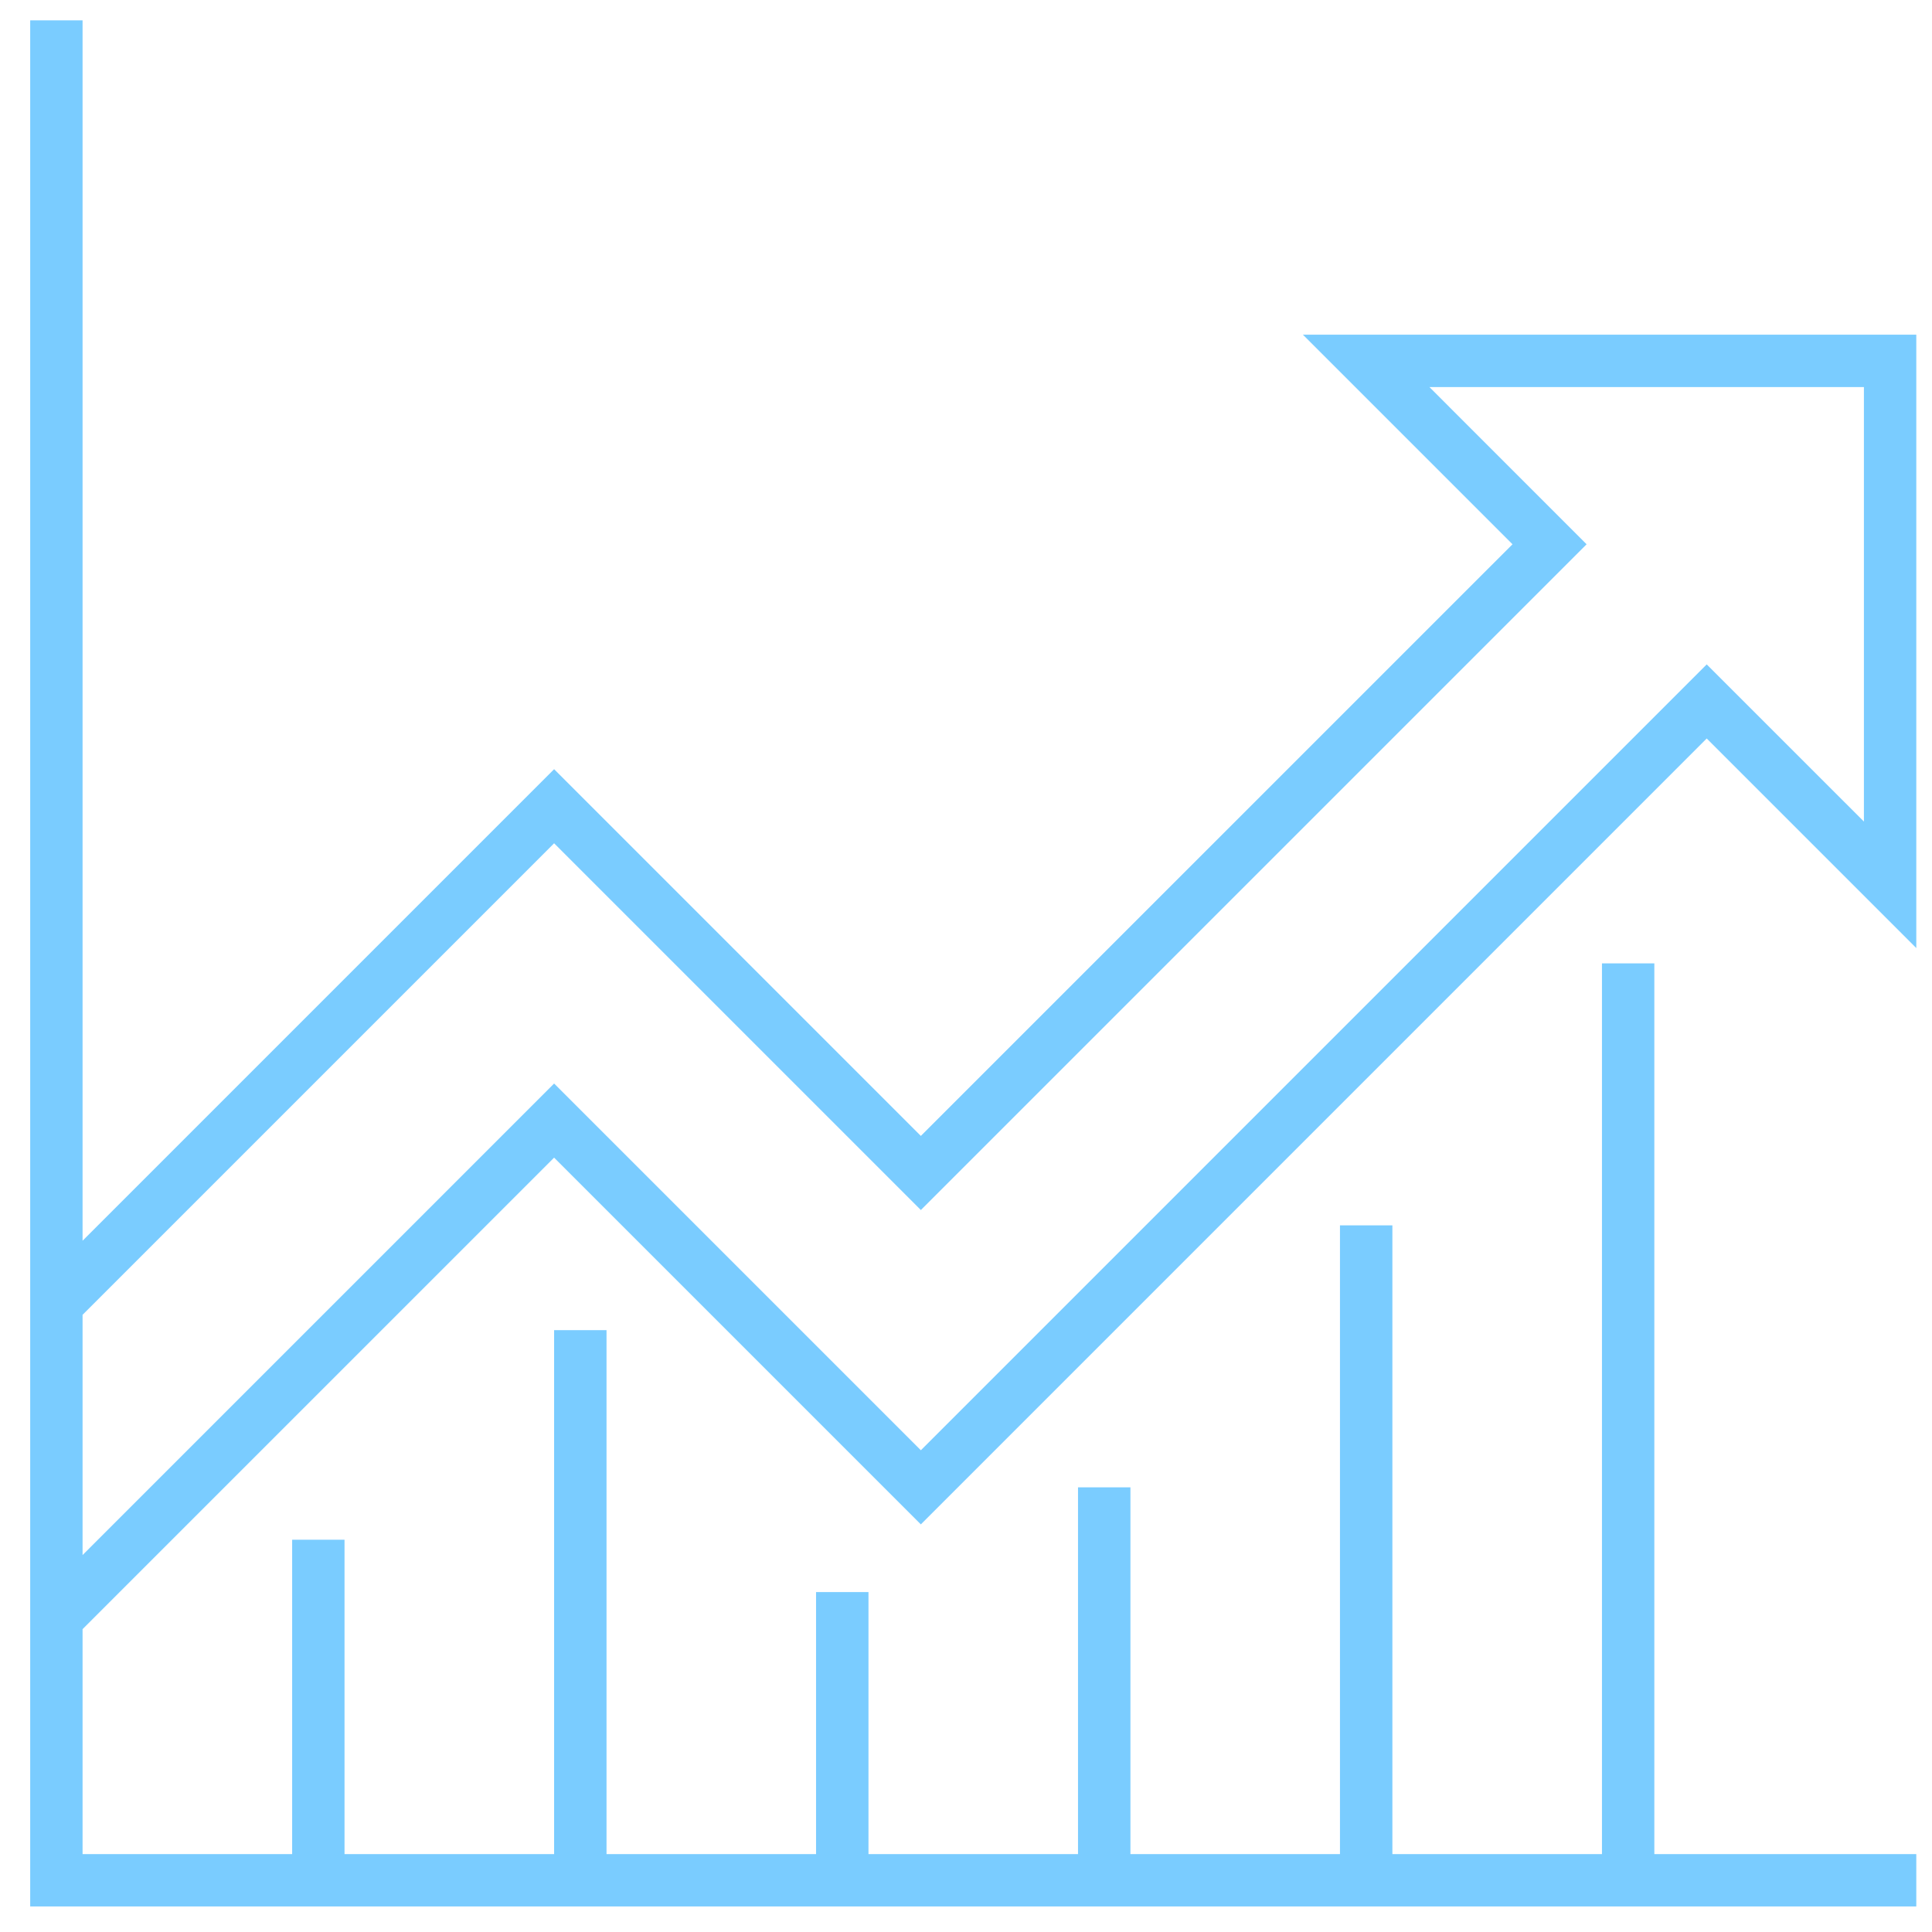
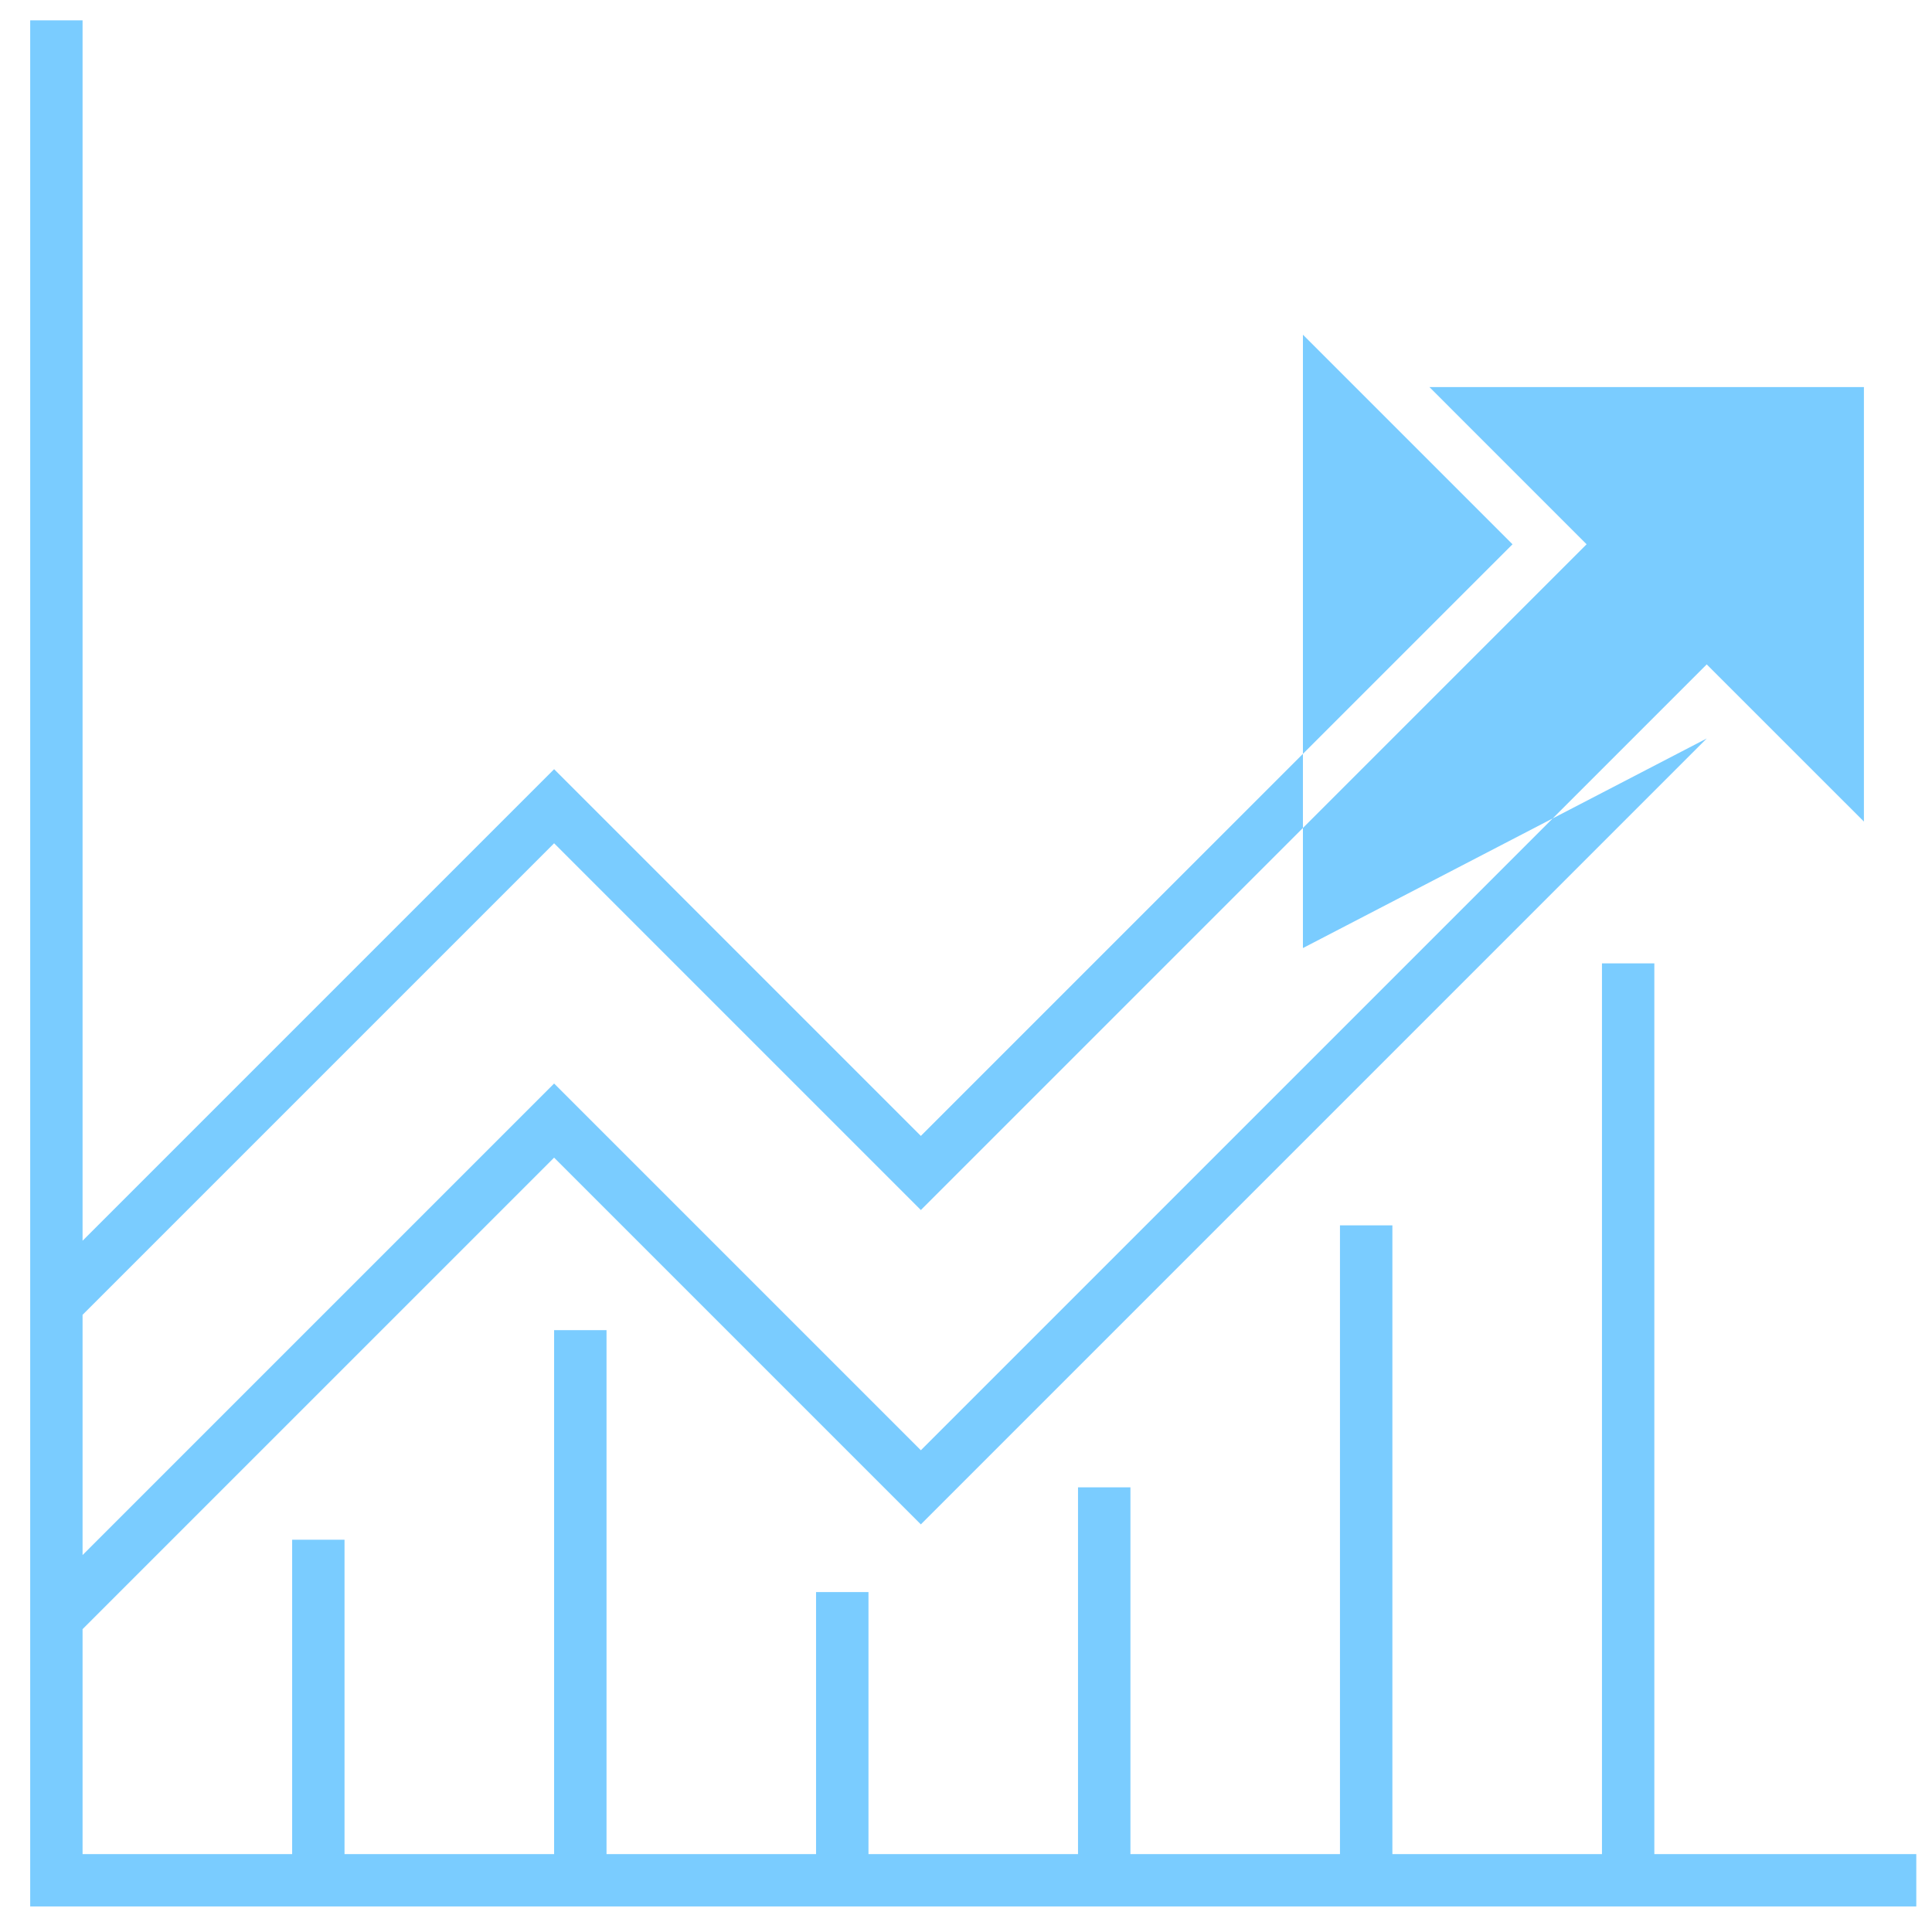
<svg xmlns="http://www.w3.org/2000/svg" width="46" height="46" viewBox="0 0 46 46" fill="none">
-   <path fill-rule="evenodd" clip-rule="evenodd" d="M0.719 0.484H1.966V29.541L13.193 18.314L21.925 27.046L36.012 12.959L31.022 7.969H45.626V22.573L40.636 17.583L21.925 36.295L13.193 27.563L1.966 38.789V44.145H6.956V36.66H8.203V44.145H13.193V31.67H14.441V44.145H19.43V37.907H20.678V44.145H25.667V35.413H26.915V44.145H31.904V29.175H33.152V44.145H38.142V22.938H39.389V44.145H45.626V45.392H0.719V0.484ZM1.966 37.025L13.193 25.798L21.925 34.53L40.636 15.819L44.379 19.561V9.216H34.034L37.776 12.959L21.925 28.81L13.193 20.078L1.966 31.305V37.025Z" fill="#7ACCFF" />
+   <path fill-rule="evenodd" clip-rule="evenodd" d="M0.719 0.484H1.966V29.541L13.193 18.314L21.925 27.046L36.012 12.959L31.022 7.969V22.573L40.636 17.583L21.925 36.295L13.193 27.563L1.966 38.789V44.145H6.956V36.66H8.203V44.145H13.193V31.67H14.441V44.145H19.43V37.907H20.678V44.145H25.667V35.413H26.915V44.145H31.904V29.175H33.152V44.145H38.142V22.938H39.389V44.145H45.626V45.392H0.719V0.484ZM1.966 37.025L13.193 25.798L21.925 34.53L40.636 15.819L44.379 19.561V9.216H34.034L37.776 12.959L21.925 28.81L13.193 20.078L1.966 31.305V37.025Z" fill="#7ACCFF" />
</svg>